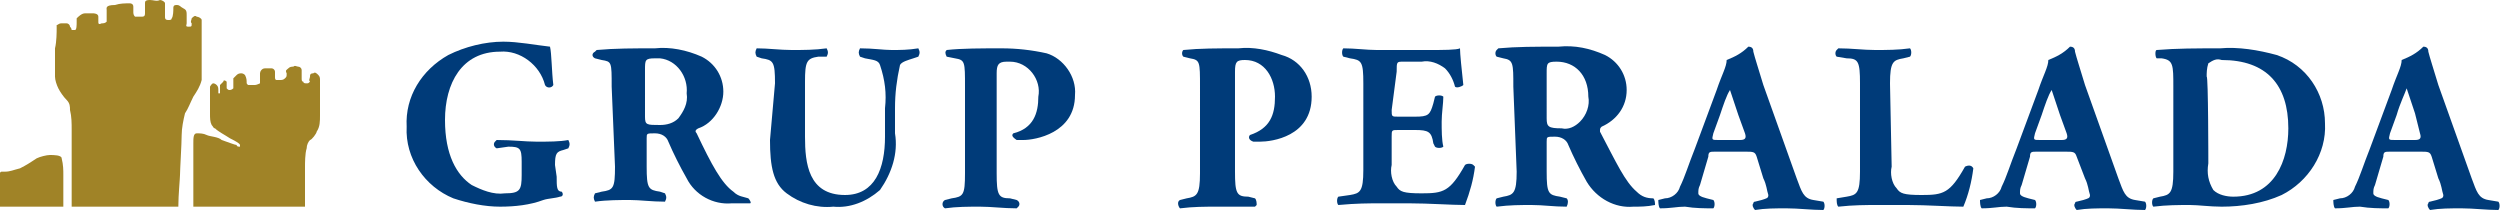
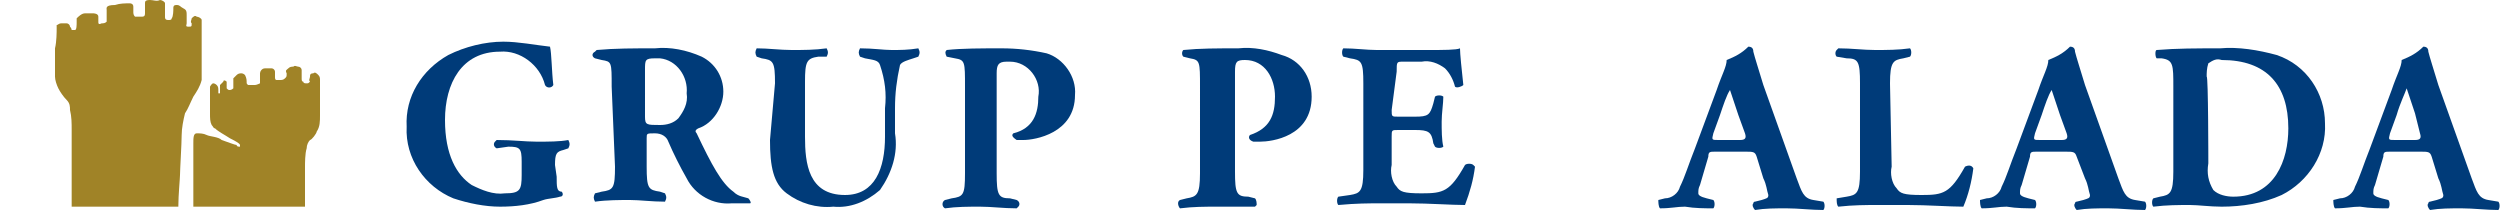
<svg xmlns="http://www.w3.org/2000/svg" version="1.1" id="Capa_1" x="0px" y="0px" viewBox="0 0 150 12.6" style="enable-background:new 0 0 150 12.6;" xml:space="preserve">
  <style type="text/css">
	.st0{fill:#A08327;}
	.st1{fill:#003B79;}
</style>
  <g>
-     <path id="Trazado_31" class="st0" d="M3.8,10.5c0-0.3,0-0.6-0.1-1c0-0.2-0.5-0.2-0.7-0.2S2.4,9.4,2.2,9.5c-0.3,0.2-0.6,0.4-1,0.6   c-0.4,0.1-0.6,0.2-0.9,0.2c-0.1,0-0.2,0-0.2,0S0,10.3,0,10.4s0,0,0,0.2s0,1.3,0,1.8h3.8C3.8,11.7,3.8,10.8,3.8,10.5" />
    <path id="Trazado_32" class="st0" d="M12.1,1.2c0-0.1-0.2-0.2-0.3-0.2c-0.1-0.1-0.2,0-0.3,0.1c0,0.1-0.1,0.2,0,0.3   c0,0.2,0,0.2-0.2,0.2s-0.1-0.1-0.1-0.2c0-0.2,0-0.3,0-0.5s0-0.3-0.2-0.4s-0.2-0.2-0.4-0.2s-0.2,0.1-0.2,0.2s0,0.5-0.1,0.6   c0,0.1-0.1,0.1-0.2,0.1C9.9,1.2,9.9,1.1,9.9,1s0-0.6,0-0.8C9.9,0.1,9.7,0,9.6,0C9.4,0.1,9.2,0,9,0C8.7,0,8.7,0.1,8.7,0.2   c0,0.2,0,0.3,0,0.6C8.7,1,8.6,1,8.5,1C8.3,1,8.3,1,8.1,1C8,0.9,8,0.8,8,0.7s0-0.2,0-0.3c0-0.2-0.2-0.2-0.2-0.2   c-0.3,0-0.6,0-0.9,0.1c-0.6,0-0.5,0.2-0.5,0.3c0,0.2,0,0.5,0,0.7C6.3,1.4,6.2,1.4,6.1,1.4c-0.2,0.1-0.2,0-0.2-0.1s0-0.1,0-0.3   S5.6,0.8,5.6,0.8c-0.2,0-0.3,0-0.5,0S4.7,1,4.6,1.1c0,0.1,0,0.2,0,0.2c0,0.2,0,0.5-0.1,0.5s-0.2,0-0.2,0c0-0.1-0.1-0.2-0.1-0.2   c0-0.1-0.1-0.2-0.2-0.2s-0.2,0-0.3,0c-0.2,0-0.2,0.1-0.3,0.1c0,0.1,0,0.2,0,0.2c0,0.2,0,0.8-0.1,1.2c0,0.4,0,1.3,0,1.7   c0,0.2,0.1,0.5,0.2,0.7C3.6,5.5,3.8,5.8,4,6c0.2,0.2,0.2,0.4,0.2,0.6C4.3,7,4.3,7.4,4.3,7.8c0,0.4,0,3.7,0,4.1v0.5h6.4   c0-0.7,0.1-1.7,0.1-1.9c0-0.3,0.1-1.9,0.1-2.4c0-0.4,0.1-0.9,0.2-1.3c0.2-0.3,0.3-0.6,0.5-1c0.2-0.3,0.4-0.6,0.5-1   c0-0.2,0-1.2,0-1.5C12.1,2.9,12.1,1.3,12.1,1.2" />
    <path id="Trazado_33" class="st0" d="M19,7.9c0.2-0.3,0.2-0.6,0.2-1c0-0.2,0-2.1,0-2.1c0-0.1,0-0.2-0.1-0.3   c-0.1-0.1-0.2-0.2-0.3-0.1c-0.2,0-0.2,0.1-0.2,0.2s-0.1,0.2,0,0.3C18.5,5,18.5,5,18.4,5s-0.2,0-0.2-0.1c-0.1,0-0.1-0.1-0.1-0.2   s0-0.3,0-0.5C18.1,4.1,18,4,17.9,4s-0.2-0.1-0.3,0c-0.1,0-0.2,0-0.3,0.1s-0.2,0.1-0.1,0.3c0,0.2,0,0.2-0.1,0.3   c-0.1,0.1-0.2,0.1-0.3,0.1s-0.2,0-0.2,0c-0.1,0-0.1-0.1-0.1-0.2s0-0.2,0-0.3s-0.1-0.2-0.2-0.2c-0.2,0-0.3,0-0.4,0   c-0.2,0-0.3,0.2-0.3,0.3s0,0.1,0,0.2s0,0.4,0,0.4s-0.2,0.1-0.3,0.1s-0.2,0-0.3,0c-0.2,0-0.1,0-0.2-0.1c0-0.2,0-0.3-0.1-0.5   c-0.1-0.1-0.2-0.1-0.2-0.1c-0.1,0-0.2,0-0.3,0.1S14,4.7,14,4.7c0,0.2,0,0.3,0,0.6c-0.1,0.1-0.2,0.1-0.2,0.1c-0.1,0-0.1,0-0.2-0.1   c0-0.1,0-0.2,0-0.2c0-0.1,0-0.2,0-0.2c-0.1-0.1-0.2-0.1-0.2,0c-0.1,0.1-0.2,0.2-0.2,0.2s0,0.2,0,0.3c0,0.2,0,0.2,0,0.2h-0.1   c0,0,0-0.1,0-0.2s0-0.2-0.1-0.3C12.9,5,12.8,5,12.8,5c-0.1,0-0.2,0.2-0.2,0.2c0,0.1,0,0.5,0,0.6s0,0.7,0,1s0,0.5,0.1,0.7   c0.1,0.1,0.1,0.2,0.2,0.2c0.2,0.2,0.6,0.4,0.9,0.6c0.2,0.1,0.6,0.3,0.6,0.4v0.1c-0.1,0-0.2,0-0.2-0.1c-0.1,0-0.6-0.2-0.9-0.3   c-0.2-0.2-0.7-0.2-0.9-0.3C12.2,8,12,8,11.8,8c-0.2,0-0.2,0.3-0.2,0.6s0,2,0,2v1.8h6.7c0-0.9,0-2.2,0-2.4s0-0.8,0.1-1.1   c0-0.2,0.1-0.4,0.2-0.5C18.7,8.4,19,8,19,7.9" />
    <path id="Trazado_34" class="st1" d="M33.4,10.6c0,0.6,0,0.9,0.3,0.9c0.1,0.1,0.1,0.3-0.1,0.3c-0.3,0.1-0.7,0.1-1,0.2   c-0.8,0.3-1.7,0.4-2.6,0.4s-1.9-0.2-2.8-0.5c-1.7-0.7-2.9-2.4-2.8-4.3c-0.1-1.8,0.9-3.4,2.5-4.3c1-0.5,2.2-0.8,3.3-0.8   c0.9,0,1.9,0.2,2.8,0.3c0.1,0.4,0.1,1.5,0.2,2.3c-0.1,0.2-0.4,0.2-0.5,0c-0.3-1.2-1.5-2.1-2.7-2c-2.3,0-3.3,1.9-3.3,4.1   c0,2.1,0.7,3.3,1.6,3.9c0.6,0.3,1.3,0.6,2,0.5c0.9,0,1-0.2,1-1.1V9.7c0-0.8-0.1-0.9-0.8-0.9l-0.7,0.1c-0.2-0.1-0.2-0.3-0.1-0.4   c0,0,0,0,0.1-0.1c1,0,1.7,0.1,2.4,0.1c0.7,0,1.4,0,1.9-0.1c0.1,0.2,0.1,0.3,0,0.5L33.8,9c-0.4,0.1-0.5,0.2-0.5,0.9L33.4,10.6z" />
    <path id="Trazado_35" class="st1" d="M36.7,5.2c0-1.5,0-1.5-0.6-1.6l-0.4-0.1c-0.2-0.1-0.2-0.3,0-0.4c0,0,0,0,0.1-0.1   c1.1-0.1,2.2-0.1,3.5-0.1c0.9-0.1,1.9,0.1,2.8,0.5c0.8,0.4,1.3,1.2,1.3,2.1s-0.6,1.9-1.5,2.2c-0.2,0.1-0.2,0.2-0.1,0.3   c0.9,1.9,1.5,3,2.2,3.5c0.3,0.3,0.6,0.3,0.9,0.4c0.1,0.1,0.2,0.3,0.1,0.3c-0.4,0-0.8,0-1.1,0c-1.1,0.1-2.2-0.5-2.7-1.5   c-0.4-0.7-0.8-1.5-1.1-2.2C40,8.2,39.7,8,39.3,8c-0.5,0-0.5,0-0.5,0.3V10c0,1.3,0.1,1.4,0.8,1.5l0.3,0.1c0.1,0.2,0.1,0.3,0,0.5   c-0.8,0-1.5-0.1-2.1-0.1s-1.4,0-2.1,0.1c-0.1-0.2-0.1-0.3,0-0.5l0.4-0.1c0.7-0.1,0.8-0.2,0.8-1.5L36.7,5.2z M38.7,7   c0,0.5,0.1,0.5,0.9,0.5c0.4,0,0.8-0.1,1.1-0.4c0.3-0.4,0.6-0.9,0.5-1.5c0.1-1-0.6-2-1.6-2.1c-0.1,0-0.2,0-0.3,0   c-0.6,0-0.6,0.1-0.6,0.7L38.7,7z" />
    <path id="Trazado_36" class="st1" d="M46.5,5c0-1.3-0.1-1.4-0.8-1.5l-0.3-0.1c-0.1-0.2-0.1-0.3,0-0.5c0.7,0,1.4,0.1,2.1,0.1   c0.7,0,1.4,0,2.1-0.1c0.1,0.2,0.1,0.3,0,0.5h-0.5c-0.7,0.1-0.8,0.3-0.8,1.5v3.3c0,1.6,0.2,3.5,2.4,3.5c1.8,0,2.4-1.6,2.4-3.5V6.5   c0.1-0.9,0-1.7-0.3-2.6c-0.1-0.3-0.4-0.3-0.9-0.4l-0.3-0.1c-0.1-0.2-0.1-0.3,0-0.5C52.4,2.9,53,3,53.5,3c0.5,0,1,0,1.6-0.1   c0.1,0.2,0.1,0.3,0,0.5l-0.3,0.1c-0.3,0.1-0.7,0.2-0.8,0.4c-0.2,0.9-0.3,1.7-0.3,2.6V8c0.2,1.2-0.2,2.4-0.9,3.4   c-0.8,0.7-1.8,1.1-2.8,1c-1,0.1-2-0.2-2.8-0.8c-0.8-0.6-1-1.6-1-3.2L46.5,5z" />
    <path id="Trazado_37" class="st1" d="M57.9,5.2c0-1.5,0-1.6-0.6-1.7l-0.5-0.1c-0.1-0.2-0.1-0.3,0-0.4l0,0c0.9-0.1,2.1-0.1,3.3-0.1   c0.9,0,1.8,0.1,2.7,0.3c1,0.3,1.8,1.4,1.7,2.5c0,2.3-2.4,2.7-3.1,2.7c-0.2,0-0.3,0-0.4,0c-0.3-0.2-0.3-0.3-0.2-0.4l0,0   c1.2-0.3,1.5-1.2,1.5-2.2c0.2-1-0.6-2.1-1.7-2.1c-0.1,0-0.1,0-0.2,0c-0.5,0-0.6,0.2-0.6,0.7v6c0,1.3,0.1,1.5,0.8,1.5L61,12   c0.2,0.1,0.2,0.3,0.1,0.4c0,0,0,0-0.1,0.1c-0.8,0-1.5-0.1-2.2-0.1s-1.4,0-2.1,0.1c-0.2-0.1-0.2-0.4,0-0.5l0.4-0.1   c0.7-0.1,0.8-0.2,0.8-1.5V5.2z" />
    <path id="Trazado_38" class="st1" d="M72,5.2c0-1.5,0-1.6-0.6-1.7L71,3.4c-0.1-0.1-0.1-0.3,0-0.4l0,0c1-0.1,2-0.1,3.3-0.1   c0.9-0.1,1.8,0.1,2.6,0.4c1.1,0.3,1.8,1.3,1.8,2.5c0,2.4-2.4,2.7-3.1,2.7c-0.2,0-0.3,0-0.4,0c-0.3-0.1-0.3-0.3-0.2-0.4l0,0   c1.2-0.4,1.5-1.2,1.5-2.3s-0.6-2.2-1.8-2.2c-0.5,0-0.6,0.1-0.6,0.7v6c0,1.3,0.1,1.5,0.8,1.5l0.4,0.1c0.1,0.1,0.1,0.3,0.1,0.4   l-0.1,0.1c-0.9,0-1.6,0-2.3,0c-0.7,0-1.4,0-2.2,0.1c-0.1-0.1-0.2-0.4,0-0.5l0.4-0.1c0.6-0.1,0.8-0.2,0.8-1.5C72,10.4,72,5.2,72,5.2   z" />
    <path id="Trazado_39" class="st1" d="M83.5,6.6c0,0.4,0,0.4,0.4,0.4h1c0.8,0,0.9-0.1,1.1-0.8l0.1-0.4c0.1-0.1,0.4-0.1,0.5,0   c0,0.4-0.1,1-0.1,1.5s0,1.1,0.1,1.5c-0.1,0.1-0.4,0.1-0.5,0L86,8.6c-0.1-0.7-0.3-0.8-1.1-0.8h-1c-0.4,0-0.4,0-0.4,0.4v1.7   c-0.1,0.4,0,1,0.3,1.3c0.2,0.3,0.4,0.4,1.5,0.4c1.3,0,1.7-0.1,2.6-1.7c0.1-0.1,0.4-0.1,0.5,0c0,0,0,0,0.1,0.1   c-0.1,0.8-0.3,1.5-0.6,2.3c-0.8,0-2.2-0.1-3.3-0.1h-1.8c-0.7,0-1.4,0-2.5,0.1c-0.1-0.1-0.1-0.4,0-0.5l0.7-0.1   c0.6-0.1,0.8-0.2,0.8-1.5V5c0-1.3-0.1-1.4-0.8-1.5l-0.4-0.1c-0.1-0.1-0.1-0.4,0-0.5c0.7,0,1.4,0.1,2,0.1h3.1c0.9,0,1.7,0,1.9-0.1   c0,0.3,0.1,1.3,0.2,2.2c-0.1,0.1-0.4,0.2-0.5,0.1c-0.1-0.4-0.3-0.8-0.6-1.1c-0.4-0.3-0.9-0.5-1.4-0.4h-1.1c-0.4,0-0.4,0-0.4,0.6   L83.5,6.6z" />
-     <path id="Trazado_40" class="st1" d="M90.8,5.2c0-1.4,0-1.6-0.6-1.7l-0.4-0.1c-0.1-0.1-0.1-0.3,0-0.4c0,0,0,0,0.1-0.1   c1.1-0.1,2.2-0.1,3.6-0.1c1-0.1,1.9,0.1,2.8,0.5c0.8,0.4,1.3,1.2,1.3,2.1c0,1-0.6,1.8-1.5,2.2C96,7.7,96,7.7,96,7.9   c1,1.9,1.5,3,2.2,3.6c0.3,0.3,0.6,0.4,1,0.4c0.1,0.1,0.1,0.3,0.1,0.4c-0.5,0.1-0.9,0.1-1.3,0.1c-1.1,0.1-2.2-0.5-2.8-1.5   c-0.4-0.7-0.8-1.5-1.1-2.2c-0.1-0.3-0.4-0.5-0.8-0.5c-0.5,0-0.5,0-0.5,0.3v1.8c0,1.3,0.1,1.4,0.8,1.5l0.4,0.1   c0.1,0.1,0.1,0.3,0,0.5c-0.8,0-1.4-0.1-2.1-0.1s-1.3,0-2.1,0.1c-0.1-0.1-0.1-0.4,0-0.5l0.4-0.1c0.6-0.1,0.8-0.2,0.8-1.5L90.8,5.2z    M92.8,7.1c0,0.5,0.1,0.6,0.9,0.6c0.4,0.1,0.8-0.1,1.1-0.4c0.4-0.4,0.6-1,0.5-1.5c0-1.3-0.8-2.1-1.9-2.1c-0.6,0-0.6,0.1-0.6,0.7   V7.1z" />
    <path id="Trazado_41" class="st1" d="M102.9,9.1c-0.3,0-0.4,0-0.4,0.3l-0.5,1.7c-0.1,0.2-0.1,0.3-0.1,0.5c0,0.1,0.1,0.2,0.5,0.3   l0.4,0.1c0.1,0.1,0.1,0.4,0,0.5c-0.5,0-1.1,0-1.7-0.1c-0.5,0-0.8,0.1-1.5,0.1c-0.1-0.1-0.1-0.4-0.1-0.5l0.4-0.1   c0.4,0,0.8-0.3,0.9-0.7c0.3-0.6,0.5-1.3,0.9-2.3l1.3-3.5c0.3-0.9,0.6-1.4,0.6-1.8c0.5-0.2,0.9-0.4,1.3-0.8c0.2,0,0.3,0.1,0.3,0.3   c0.1,0.4,0.3,1,0.6,2l2,5.6c0.3,0.8,0.4,1.2,1,1.3l0.6,0.1c0.1,0.1,0.1,0.4,0,0.5c-0.7,0-1.5-0.1-2.2-0.1s-1.3,0-1.9,0.1   c-0.1-0.1-0.2-0.3-0.1-0.4c0,0,0-0.1,0.1-0.1l0.4-0.1c0.3-0.1,0.4-0.1,0.4-0.3c-0.1-0.3-0.1-0.6-0.3-1l-0.4-1.3   c-0.1-0.3-0.2-0.3-0.7-0.3H102.9z M104.4,8.4c0.3,0,0.4-0.1,0.3-0.4l-0.4-1.1c-0.2-0.6-0.4-1.2-0.5-1.5c-0.2,0.3-0.4,0.9-0.6,1.5   L102.8,8c-0.1,0.4-0.1,0.4,0.3,0.4H104.4z" />
    <path id="Trazado_42" class="st1" d="M113.5,10c-0.1,0.4,0,1,0.3,1.3c0.2,0.3,0.4,0.4,1.5,0.4c1.3,0,1.7-0.1,2.6-1.7   c0.2-0.1,0.4-0.1,0.5,0.1l0,0c-0.1,0.8-0.3,1.6-0.6,2.3c-0.8,0-2.2-0.1-3.3-0.1h-1.9c-0.6,0-1.4,0-2.3,0.1   c-0.1-0.1-0.1-0.3-0.1-0.5l0.6-0.1c0.6-0.1,0.8-0.2,0.8-1.5V5c0-1.3-0.1-1.5-0.8-1.5l-0.6-0.1c-0.1-0.1-0.1-0.3,0-0.4l0.1-0.1   c0.8,0,1.5,0.1,2.2,0.1s1.4,0,2.1-0.1c0.1,0.1,0.1,0.4,0,0.5l-0.4,0.1c-0.6,0.1-0.8,0.2-0.8,1.5L113.5,10z" />
    <path id="Trazado_43" class="st1" d="M122.2,9.1c-0.3,0-0.4,0-0.4,0.3l-0.5,1.7c-0.1,0.2-0.1,0.3-0.1,0.5c0,0.1,0.1,0.2,0.5,0.3   l0.4,0.1c0.1,0.1,0.1,0.4,0,0.5c-0.5,0-1.1,0-1.7-0.1c-0.5,0-0.8,0.1-1.5,0.1c-0.1-0.1-0.1-0.4-0.1-0.5l0.4-0.1   c0.4,0,0.8-0.3,0.9-0.7c0.3-0.6,0.5-1.3,0.9-2.3l1.3-3.5c0.3-0.9,0.6-1.4,0.6-1.8c0.5-0.2,0.9-0.4,1.3-0.8c0.2,0,0.3,0.1,0.3,0.3   c0.1,0.4,0.3,1,0.6,2l2,5.6c0.3,0.8,0.4,1.2,1,1.3l0.6,0.1c0.1,0.1,0.1,0.4,0,0.5c-0.7,0-1.5-0.1-2.2-0.1c-0.7,0-1.3,0-1.9,0.1   c-0.1-0.1-0.2-0.3-0.1-0.4c0,0,0-0.1,0.1-0.1L125,12c0.3-0.1,0.4-0.1,0.4-0.3c-0.1-0.3-0.1-0.6-0.3-1l-0.5-1.3   c-0.1-0.3-0.2-0.3-0.7-0.3H122.2z M123.7,8.4c0.3,0,0.4-0.1,0.3-0.4l-0.4-1.1c-0.2-0.6-0.4-1.2-0.5-1.5c-0.2,0.3-0.4,0.9-0.6,1.5   L122.1,8c-0.1,0.4-0.1,0.4,0.3,0.4H123.7z" />
    <path id="Trazado_44" class="st1" d="M130.4,5.2c0-1.3,0-1.6-0.7-1.7h-0.3c-0.1-0.1-0.1-0.5,0-0.5c1.2-0.1,2.4-0.1,3.8-0.1   c1.1-0.1,2.3,0.1,3.4,0.4c1.8,0.6,2.9,2.3,2.9,4.1c0.1,1.8-1,3.5-2.6,4.3c-1.1,0.5-2.4,0.7-3.6,0.7c-0.7,0-1.4-0.1-1.9-0.1   c-0.7,0-1.4,0-2.2,0.1c-0.1-0.1-0.1-0.4,0-0.5l0.4-0.1c0.6-0.1,0.8-0.2,0.8-1.5L130.4,5.2z M132.5,9.8c-0.1,0.6,0,1.1,0.3,1.6   c0.3,0.3,0.8,0.4,1.2,0.4c2.5,0,3.3-2.2,3.3-4.1c0-2.6-1.3-4.1-4-4.1c-0.3-0.1-0.5,0-0.8,0.2c-0.1,0.3-0.1,0.6-0.1,0.8   C132.5,4.5,132.5,9.8,132.5,9.8z" />
    <path id="Trazado_45" class="st1" d="M143.4,9.1c-0.3,0-0.4,0-0.4,0.3l-0.5,1.7c-0.1,0.2-0.1,0.3-0.1,0.5c0,0.1,0.1,0.2,0.5,0.3   l0.4,0.1c0.1,0.1,0.1,0.4,0,0.5c-0.5,0-1.1,0-1.7-0.1c-0.5,0-0.8,0.1-1.5,0.1c-0.1-0.1-0.1-0.4-0.1-0.5l0.4-0.1   c0.4,0,0.8-0.3,0.9-0.7c0.3-0.6,0.5-1.3,0.9-2.3l1.3-3.5c0.3-0.9,0.6-1.4,0.6-1.8c0.5-0.2,0.9-0.4,1.3-0.8c0.2,0,0.3,0.1,0.3,0.3   c0.1,0.4,0.3,1,0.6,2l2,5.6c0.3,0.8,0.4,1.2,1,1.3l0.6,0.1c0.1,0.1,0.1,0.4,0,0.5c-0.7,0-1.5-0.1-2.2-0.1s-1.3,0-1.9,0.1   c-0.1-0.1-0.2-0.3-0.1-0.4c0,0,0-0.1,0.1-0.1l0.4-0.1c0.3-0.1,0.4-0.1,0.4-0.3c-0.1-0.3-0.1-0.6-0.3-1l-0.4-1.3   c-0.1-0.3-0.2-0.3-0.7-0.3H143.4z M144.9,8.4c0.3,0,0.4-0.1,0.3-0.4l-0.3-1.2c-0.2-0.6-0.4-1.2-0.5-1.5c-0.1,0.3-0.4,0.9-0.6,1.6   L143.4,8c-0.1,0.4-0.1,0.4,0.3,0.4H144.9z" />
  </g>
</svg>